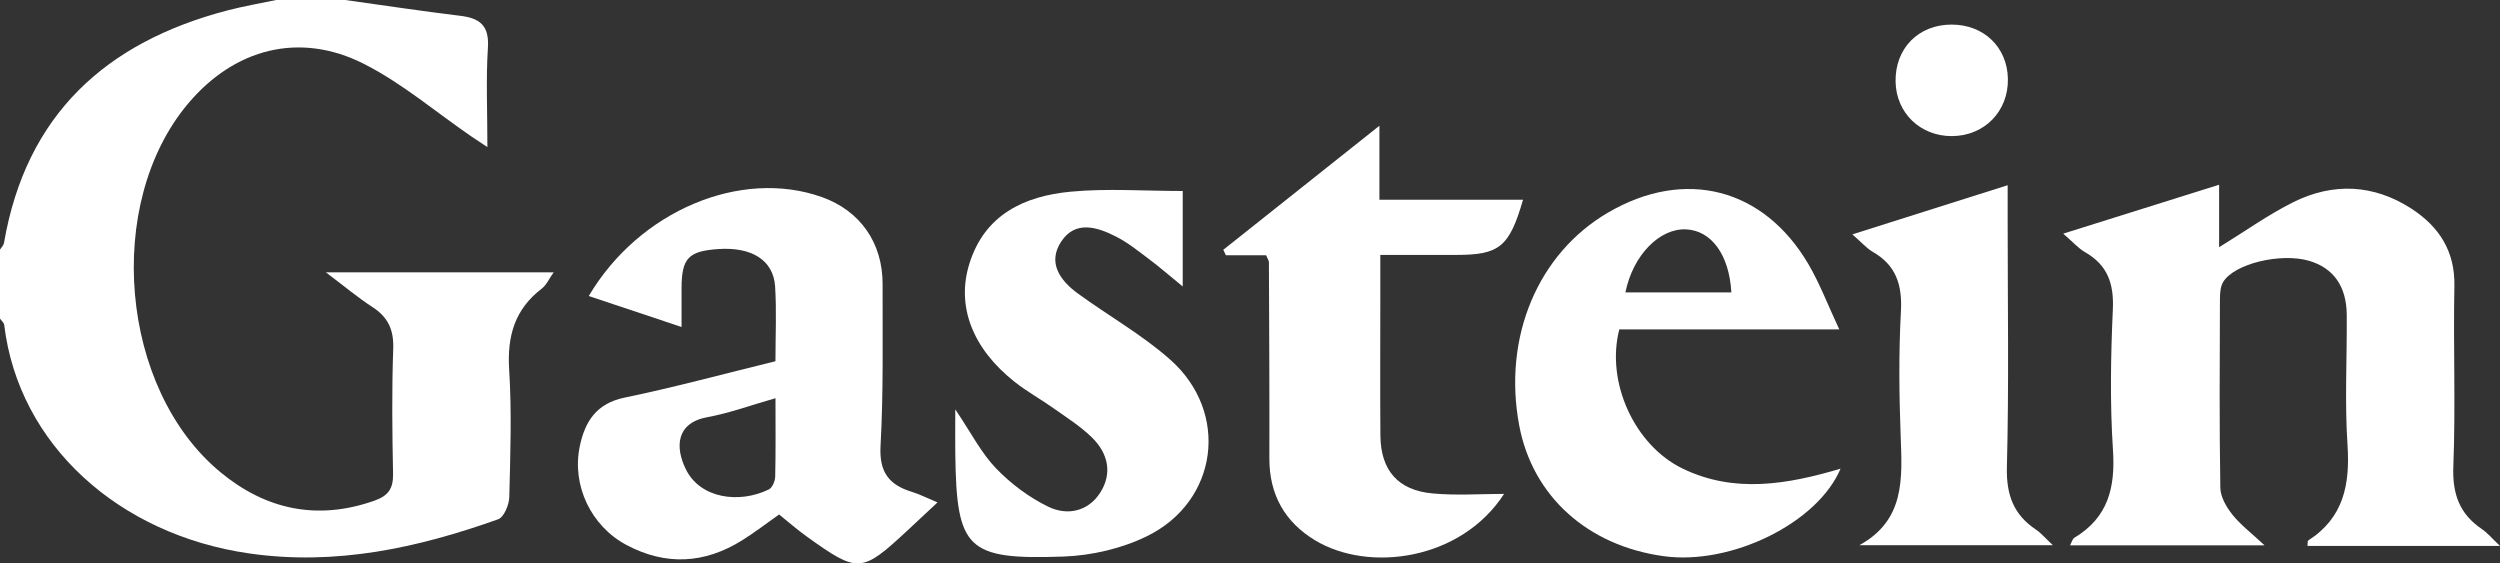
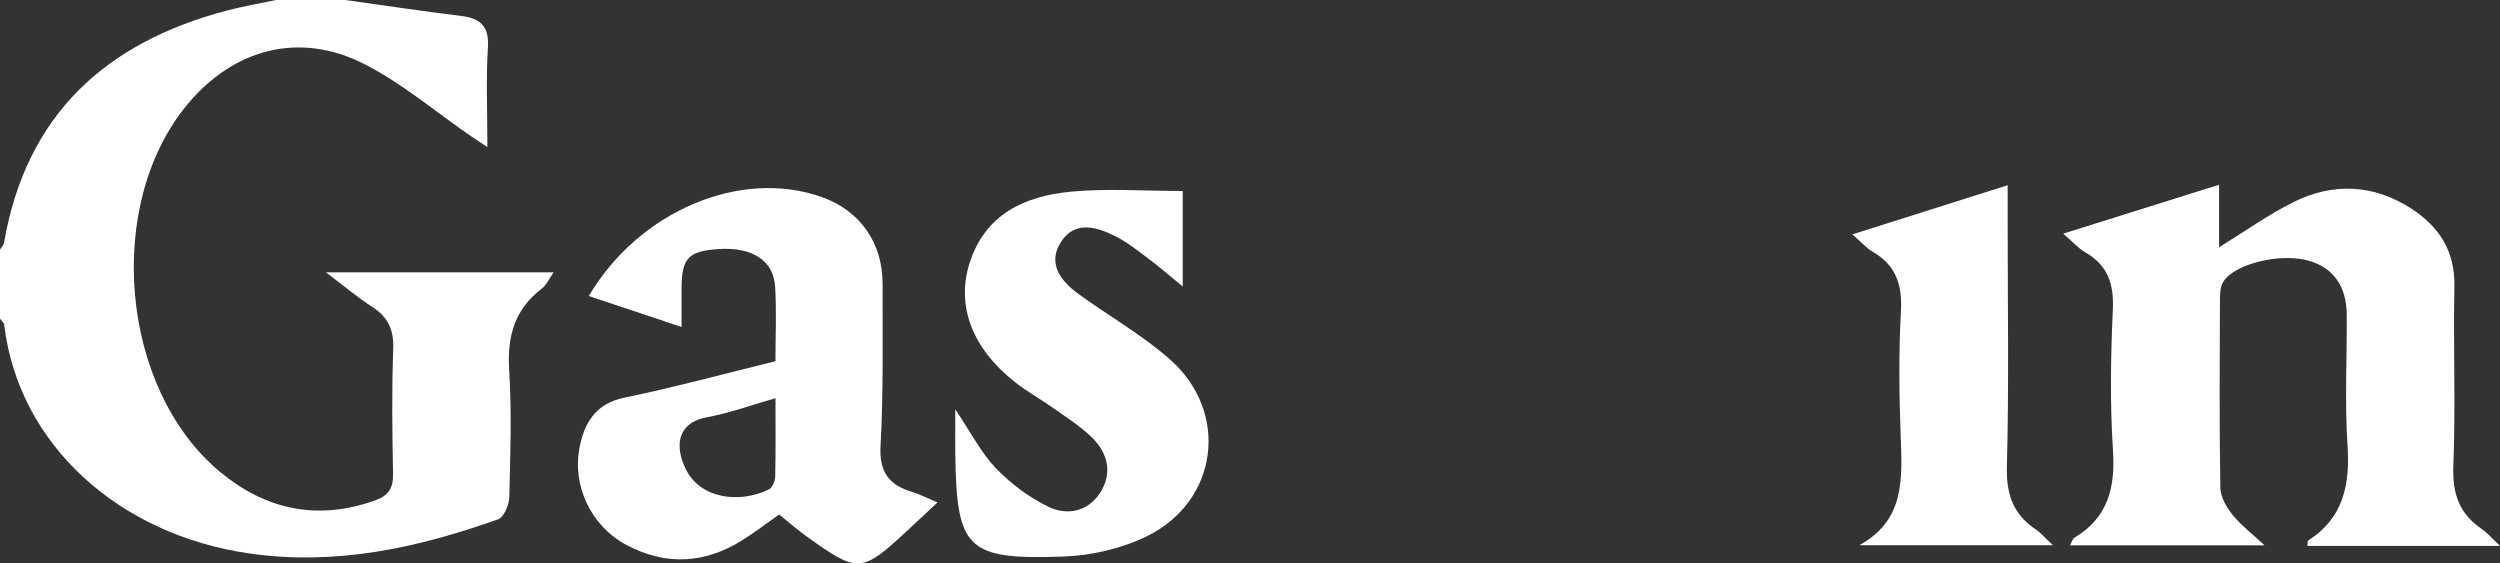
<svg xmlns="http://www.w3.org/2000/svg" version="1.1" id="Layer_1" x="0px" y="0px" width="200px" height="45.072px" viewBox="0 0 200 45.072" enable-background="new 0 0 200 45.072" xml:space="preserve">
  <rect x="0" y="0" width="200" height="45.072" fill="#333333" stroke="none" />
  <path fill="#FFFFFF" d="M27.614,0c3.07,0.427,6.135,0.892,9.211,1.265c1.575,0.191,2.321,0.785,2.208,2.544  c-0.162,2.533-0.041,5.084-0.041,7.959c-0.583-0.387-0.946-0.621-1.301-0.865c-2.841-1.951-5.513-4.238-8.56-5.785  c-5.157-2.618-10.38-1.242-14.093,3.18C8.316,16.3,9.583,31.128,17.639,37.78c3.635,3.001,7.748,3.883,12.315,2.274  c1.138-0.4,1.513-0.994,1.49-2.164c-0.065-3.326-0.105-6.657,0.014-9.979c0.055-1.52-0.406-2.533-1.661-3.346  c-1.162-0.752-2.228-1.65-3.73-2.78h18.226c-0.357,0.5-0.575,1.017-0.963,1.314c-2.163,1.657-2.764,3.805-2.597,6.479  c0.212,3.384,0.095,6.793,0.01,10.188c-0.016,0.618-0.426,1.609-0.887,1.773c-6.446,2.298-13.01,3.736-19.942,2.732  C9.515,42.768,1.493,35.589,0.338,25.998C0.317,25.816,0.117,25.658,0,25.489v-5.522c0.11-0.176,0.286-0.341,0.319-0.529  C2.08,9.193,8.447,3.377,18.205,0.831c1.28-0.334,2.59-0.558,3.886-0.831H27.614z" />
  <path fill="#FFFFFF" d="M165.058,18.692c4.434-1.392,8.324-2.611,12.471-3.913v4.999c2.13-1.31,3.949-2.614,5.927-3.6  c3.201-1.594,6.451-1.438,9.473,0.525c2.186,1.423,3.477,3.38,3.422,6.172c-0.094,4.808,0.104,9.624-0.084,14.427  c-0.086,2.21,0.488,3.813,2.292,5.031c0.443,0.3,0.797,0.735,1.442,1.344h-15.399c0.021-0.198-0.011-0.393,0.055-0.436  c2.843-1.822,3.353-4.492,3.143-7.658c-0.229-3.451-0.033-6.929-0.06-10.395c-0.017-2.29-1.066-3.75-3.014-4.323  c-2.245-0.66-5.989,0.225-6.872,1.694c-0.231,0.385-0.257,0.935-0.259,1.408c-0.018,5.023-0.051,10.046,0.032,15.066  c0.013,0.727,0.488,1.541,0.968,2.141c0.649,0.815,1.511,1.462,2.572,2.454h-15.561c0.115-0.207,0.179-0.508,0.358-0.615  c2.692-1.62,3.272-4.018,3.073-7.018c-0.244-3.732-0.179-7.499-0.009-11.24c0.093-2.055-0.414-3.547-2.223-4.58  C166.278,19.876,165.86,19.385,165.058,18.692" />
  <path fill="#FFFFFF" d="M62.039,31.856c-1.95,0.556-3.67,1.191-5.446,1.516c-2.539,0.467-2.578,2.439-1.726,4.17  c1.16,2.359,4.294,2.763,6.643,1.611c0.276-0.136,0.497-0.666,0.506-1.019C62.063,36.108,62.039,34.08,62.039,31.856 M75,40.193  c-0.964,0.901-1.676,1.571-2.393,2.236c-3.695,3.428-3.945,3.447-8.082,0.482c-0.739-0.53-1.426-1.134-2.197-1.753  c-1.005,0.708-1.949,1.438-2.956,2.067c-3.003,1.877-6.116,2.046-9.254,0.373c-2.838-1.511-4.385-4.758-3.738-7.881  c0.408-1.97,1.311-3.438,3.586-3.908c4-0.825,7.948-1.902,12.07-2.91c0-2.051,0.097-4.021-0.027-5.979  c-0.134-2.107-1.867-3.177-4.546-2.995c-2.39,0.163-2.927,0.729-2.939,3.111c-0.004,0.906,0,1.813,0,3.124  c-2.671-0.892-5.032-1.681-7.422-2.479c4.038-6.83,12.169-10.219,18.645-7.915c3.089,1.099,4.87,3.688,4.861,6.966  c-0.012,4.315,0.073,8.638-0.165,12.941c-0.117,2.109,0.685,3.124,2.527,3.682C73.57,39.539,74.137,39.833,75,40.193" />
-   <path fill="#FFFFFF" d="M130.033,23.39h4.378h4.098c-0.177-3.055-1.623-4.943-3.617-5.041  C132.795,18.246,130.646,20.378,130.033,23.39 M147.143,26.354h-17.599c-1.089,4.198,1.204,9.262,5.062,11.13  c4.147,2.008,8.37,1.273,12.639,0.01c-1.851,4.371-8.77,7.74-14.144,7.001c-6.118-0.84-10.514-4.822-11.568-10.481  c-1.313-7.04,1.495-13.739,7.136-17.022c6.121-3.563,12.423-1.964,16.008,4.148C145.584,22.688,146.226,24.393,147.143,26.354" />
  <path fill="#FFFFFF" d="M76.422,32.748c1.277,1.895,2.076,3.489,3.258,4.718c1.188,1.236,2.65,2.328,4.19,3.075  c1.481,0.718,3.159,0.405,4.138-1.115c1.013-1.572,0.631-3.174-0.655-4.431c-0.9-0.88-1.99-1.571-3.025-2.305  c-1.035-0.735-2.16-1.353-3.153-2.138c-3.38-2.672-4.685-6.056-3.624-9.458c1.229-3.938,4.399-5.405,8.09-5.758  c2.92-0.278,5.887-0.056,8.976-0.056v7.637c-1.011-0.826-1.844-1.548-2.723-2.21c-0.844-0.635-1.685-1.309-2.62-1.785  c-1.506-0.766-3.245-1.309-4.375,0.4c-1.118,1.69-0.094,3.119,1.327,4.155c2.45,1.789,5.138,3.296,7.394,5.296  c4.762,4.22,3.845,11.316-1.852,14.118c-2.021,0.993-4.435,1.552-6.693,1.633c-7.747,0.275-8.548-0.601-8.651-8.207  C76.41,35.297,76.422,34.276,76.422,32.748" />
-   <path fill="#FFFFFF" d="M120.327,39.511c-3.437,5.312-10.822,6.321-15.136,3.705c-2.408-1.461-3.647-3.65-3.641-6.528  c0.014-5.238-0.017-10.477-0.037-15.715c-0.001-0.127-0.1-0.252-0.226-0.553h-3.215c-0.07-0.145-0.14-0.291-0.209-0.436  c4.046-3.215,8.091-6.429,12.49-9.924v5.917h11.491c-1.099,3.788-1.893,4.417-5.35,4.417h-6.069c0,1.273-0.001,2.44,0,3.608  c0,3.611-0.021,7.222,0.007,10.832c0.023,2.78,1.392,4.388,4.177,4.642C116.546,39.653,118.51,39.511,120.327,39.511" />
  <path fill="#FFFFFF" d="M148.751,43.615c3.663-2.008,3.429-5.352,3.302-8.745c-0.123-3.321-0.16-6.657,0.022-9.973  c0.114-2.118-0.393-3.683-2.267-4.757c-0.47-0.269-0.841-0.711-1.619-1.39c4.24-1.342,8.154-2.581,12.424-3.933v3.014  c0,6.509,0.107,13.02-0.061,19.523c-0.057,2.218,0.521,3.808,2.325,5.015c0.404,0.27,0.725,0.662,1.349,1.245H148.751z" />
-   <path fill="#FFFFFF" d="M151.646,6.529c-0.045-2.659,1.827-4.564,4.485-4.562c2.576,0,4.452,1.806,4.501,4.331  c0.05,2.606-1.879,4.581-4.482,4.59C153.62,10.897,151.689,9.028,151.646,6.529" />
</svg>